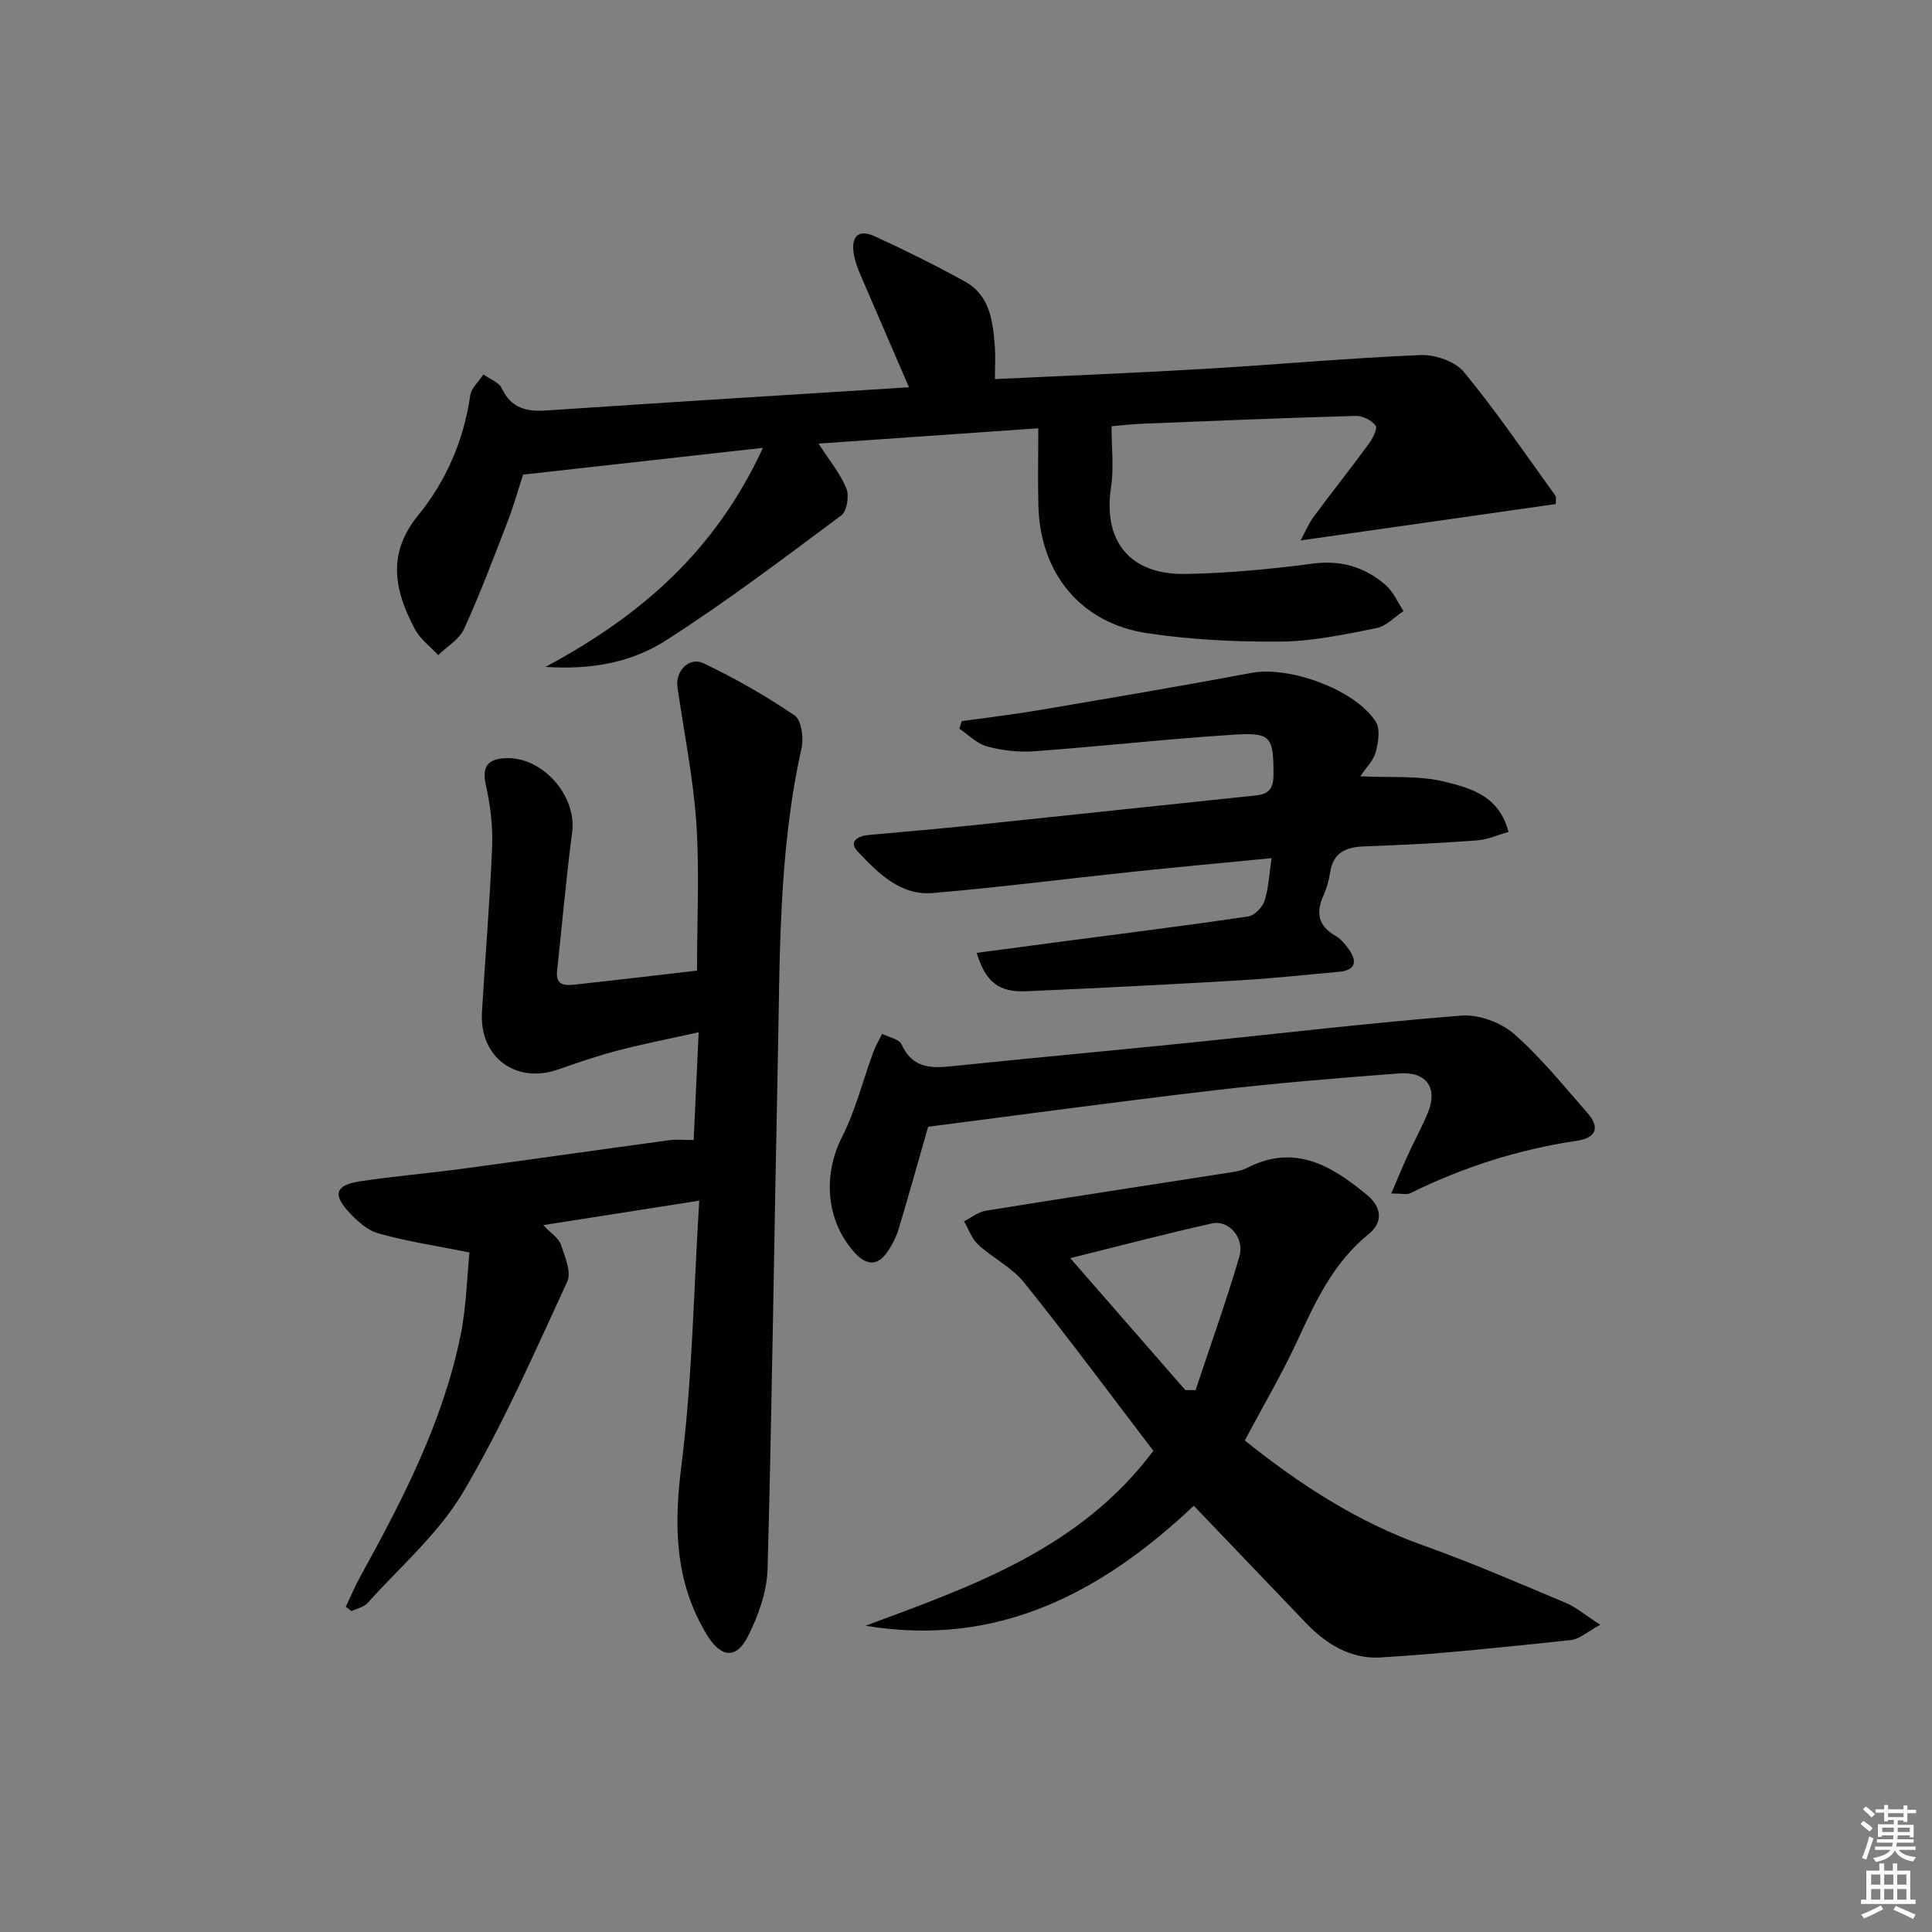
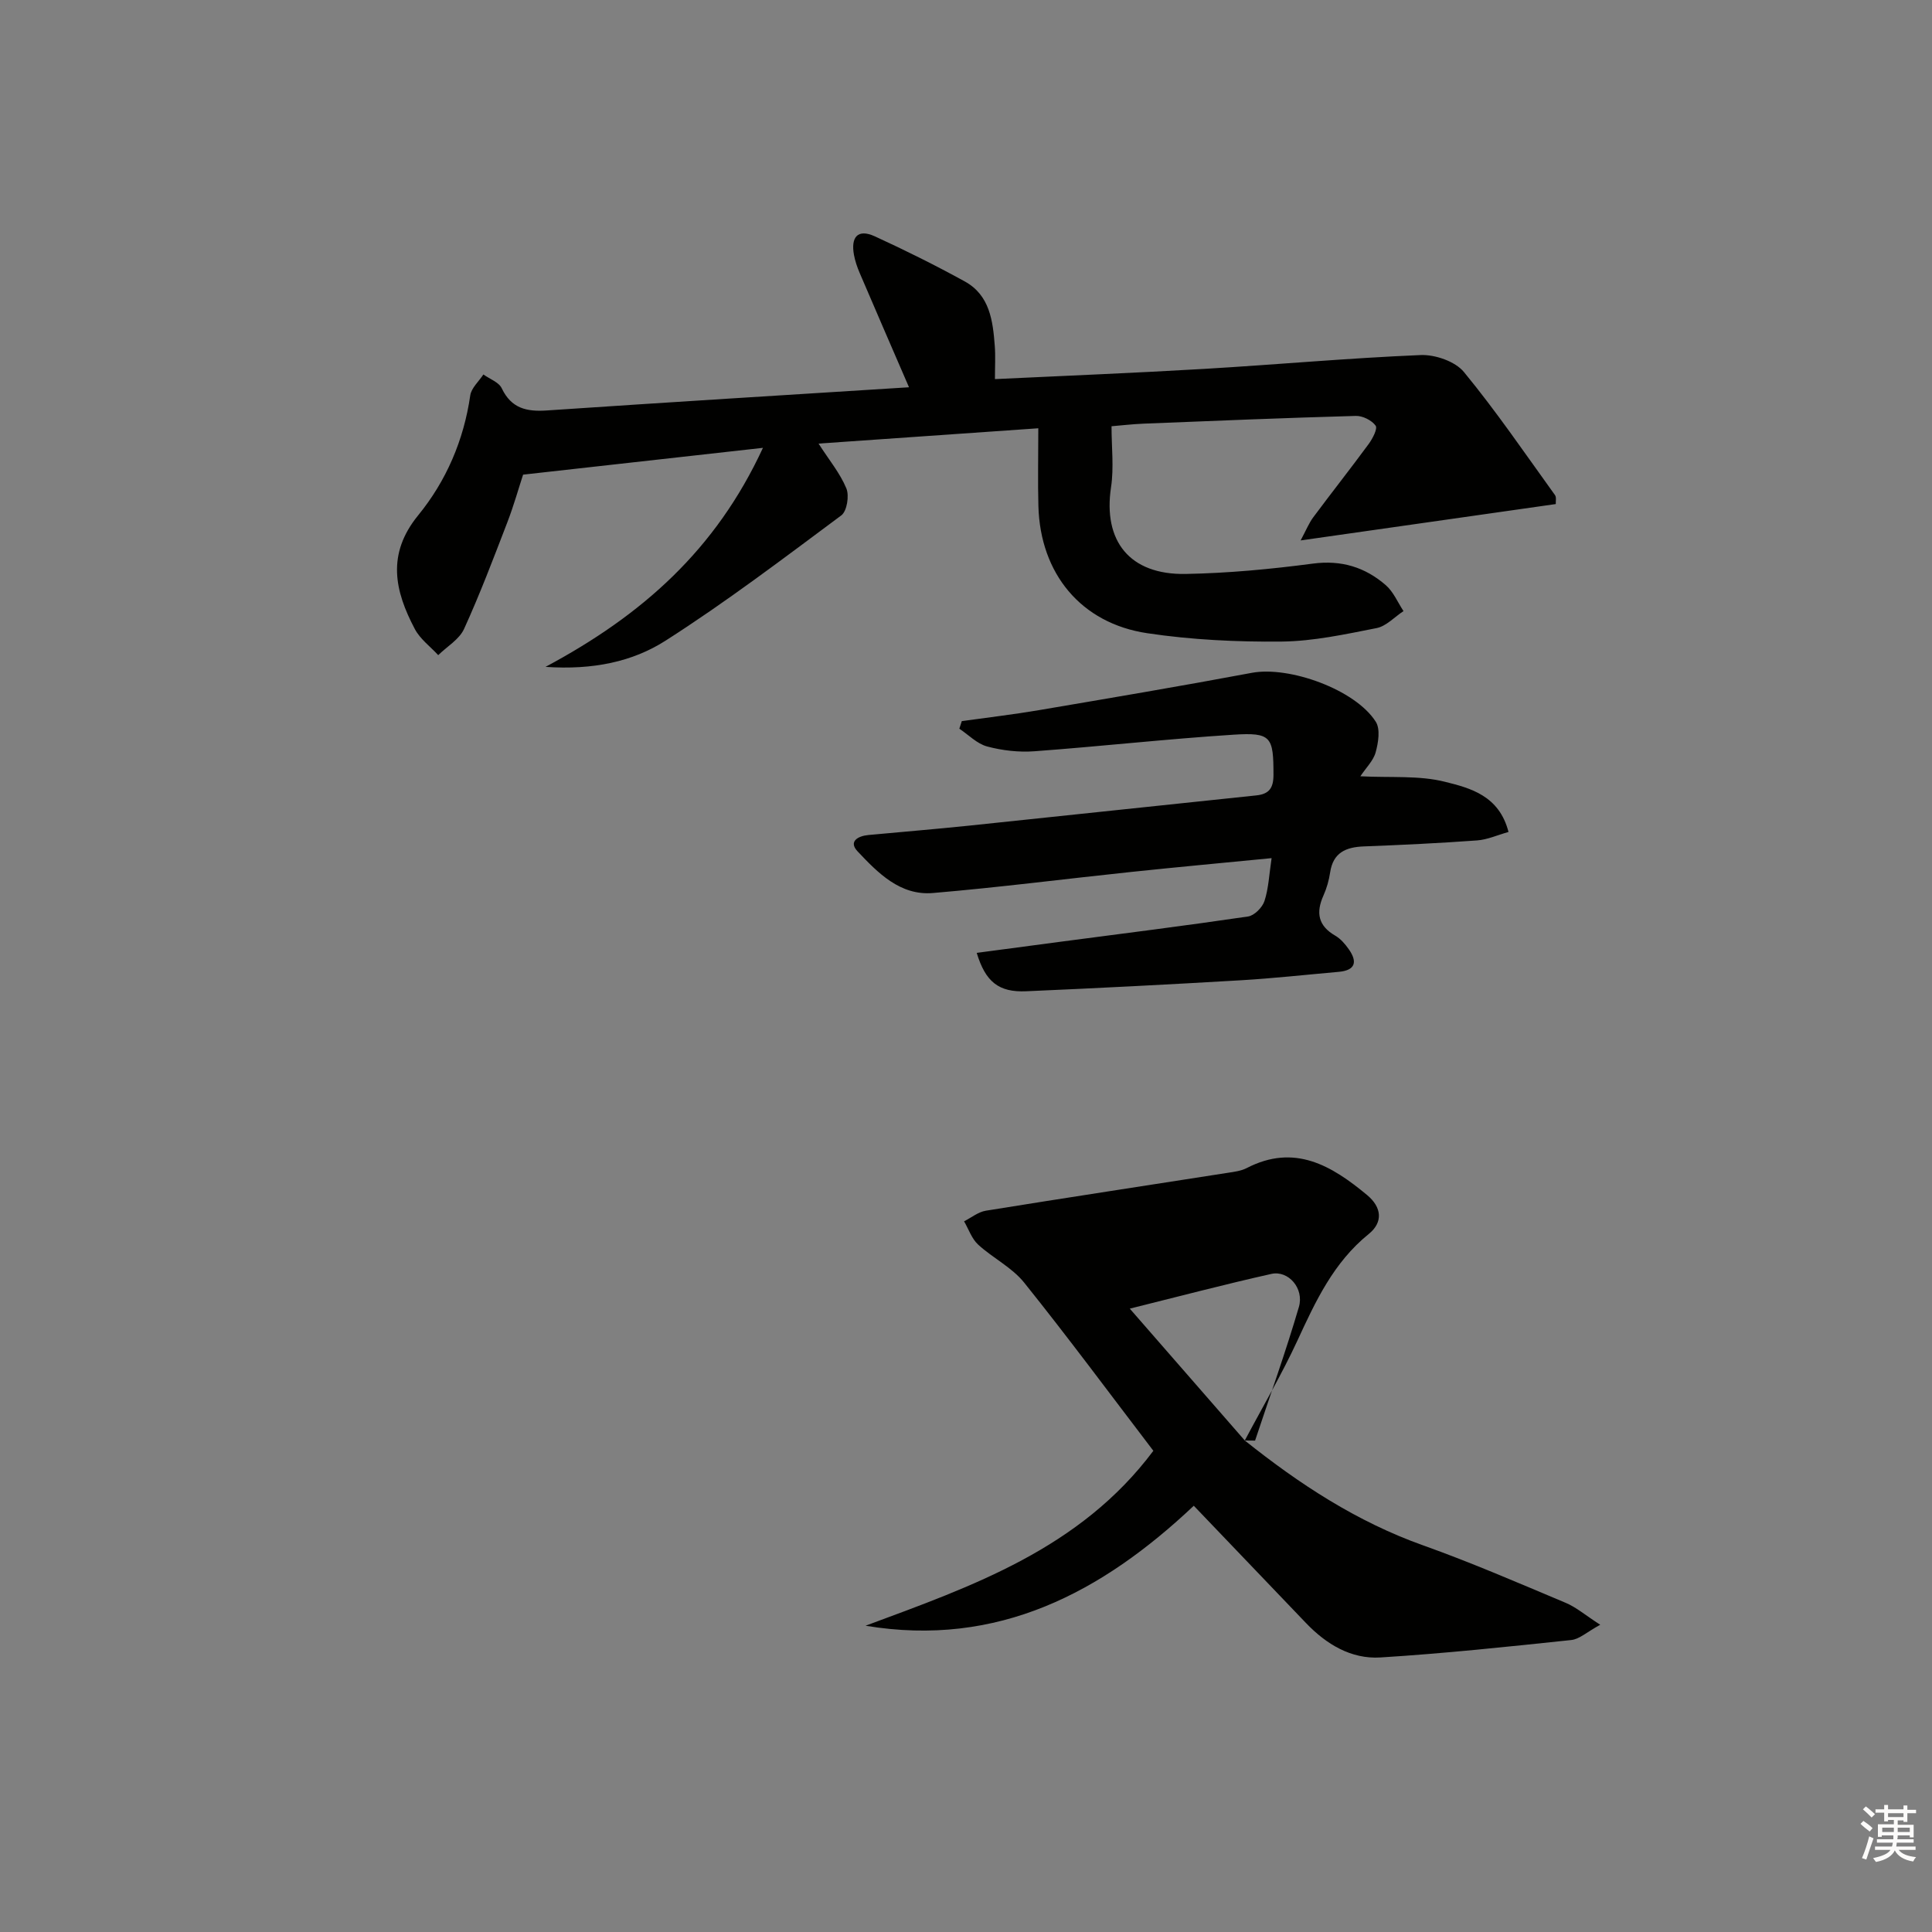
<svg xmlns="http://www.w3.org/2000/svg" enable-background="new 0 0 400 400" viewBox="0 0 400 400">
  <rect x="0" y="0" width="400" height="400" fill="#808080" stroke="none" />
  <g fill="#010100">
-     <path d="m144.77 248.58c-11.58 1.82-21.5 3.38-32.3 5.07 1.63 1.73 3.2 2.68 3.65 4.01.84 2.48 2.23 5.73 1.32 7.7-6.82 14.74-13.34 29.72-21.6 43.65-5.07 8.54-13.01 15.38-19.76 22.9-.76.85-2.19 1.11-3.3 1.65-.39-.3-.79-.6-1.18-.89.99-2.08 1.87-4.21 2.98-6.23 8.76-15.89 17.1-31.98 20.77-49.93 1.21-5.94 1.33-12.1 1.85-17.2-6.96-1.4-13.05-2.3-18.92-3.97-2.37-.67-4.56-2.74-6.29-4.67-3.12-3.47-2.39-5.33 2.48-6.08 7.05-1.08 14.17-1.66 21.24-2.61 14.3-1.93 28.59-3.98 42.89-5.92 1.46-.2 2.98-.03 5.02-.03.34-7.3.66-14.34 1.03-22.31-6.01 1.34-11.45 2.39-16.79 3.79-4.18 1.09-8.27 2.51-12.35 3.93-8.72 3.03-16.27-2.57-15.73-11.86.67-11.43 1.65-22.84 2.11-34.28.17-4.25-.37-8.64-1.31-12.8-.87-3.9.53-5.36 4.06-5.53 7.68-.37 14.79 7.78 13.82 15.3-1.24 9.55-2.09 19.15-3.12 28.73-.35 3.24 1.86 3.05 3.89 2.83 8.25-.9 16.49-1.88 25.08-2.88 0-10.44.53-20.57-.15-30.62-.64-9.4-2.56-18.72-3.9-28.08-.47-3.3 2.42-6.35 5.4-4.93 6.53 3.12 12.88 6.74 18.87 10.81 1.41.96 1.9 4.66 1.42 6.79-4.8 21.46-4.46 43.28-4.92 65.04-.74 34.95-1.16 69.9-2.11 104.84-.13 4.75-1.92 9.76-4.11 14.06-2.43 4.77-5.61 4.29-8.46-.4-6.66-10.97-6.86-22.51-5.27-35.05 2.25-17.74 2.51-35.74 3.69-54.83z" />
    <path d="m112.94 138.07c20.07-10.73 35.27-24.25 45.02-45.35-17.12 1.91-32.94 3.68-49.66 5.55-.9 2.74-1.91 6.35-3.25 9.84-2.86 7.43-5.68 14.89-8.98 22.12-.99 2.16-3.52 3.62-5.34 5.41-1.64-1.78-3.74-3.32-4.84-5.4-4.17-7.88-5.88-15.5.68-23.54 5.8-7.1 9.45-15.54 10.79-24.83.22-1.54 1.78-2.9 2.72-4.34 1.3.94 3.2 1.59 3.8 2.86 1.99 4.18 5.17 4.88 9.36 4.59 24.81-1.68 49.63-3.2 74.96-4.8-3.68-8.51-6.97-16.08-10.21-23.66-.52-1.21-.95-2.48-1.19-3.77-.65-3.57.7-5.47 4.32-3.82 6.31 2.89 12.55 6 18.63 9.34 5.17 2.85 5.82 8.15 6.21 13.38.16 2.12.03 4.26.03 6.84 14.61-.7 29.01-1.27 43.39-2.12 14.93-.88 29.83-2.24 44.76-2.86 2.99-.12 7.14 1.31 8.95 3.51 6.71 8.15 12.67 16.91 18.86 25.49.32.45.12 1.28.16 1.85-17.33 2.47-34.53 4.92-52.83 7.53 1.16-2.16 1.73-3.61 2.63-4.81 3.77-5.07 7.7-10.04 11.44-15.13.82-1.11 1.91-3.2 1.46-3.82-.8-1.11-2.69-2.06-4.1-2.02-14.63.41-29.26 1.01-43.88 1.6-2.47.1-4.93.4-6.7.54 0 4.34.51 8.56-.1 12.61-1.69 11.15 3.84 18.18 15.45 17.97 8.79-.16 17.6-.99 26.32-2.14 5.92-.78 10.82.74 15.11 4.46 1.59 1.38 2.47 3.56 3.67 5.37-1.85 1.21-3.56 3.12-5.57 3.52-6.5 1.28-13.1 2.72-19.67 2.79-9.27.09-18.65-.36-27.81-1.73-13.75-2.05-22.16-12.37-22.54-26.31-.14-5.1-.02-10.21-.02-16.12-16.02 1.12-30.67 2.14-45.5 3.17 2.2 3.42 4.47 6.15 5.76 9.28.63 1.52.12 4.71-1.04 5.58-11.98 8.91-23.9 17.97-36.47 25.99-6.77 4.3-14.92 6.05-24.78 5.38z" />
-     <path d="m257.72 298.24c11.37 9.08 23.23 16.83 36.92 21.71 9.99 3.56 19.74 7.79 29.52 11.9 2.18.91 4.06 2.55 7.15 4.54-2.74 1.49-4.3 2.98-6 3.16-13.16 1.39-26.32 2.79-39.52 3.61-6.06.37-11.19-2.73-15.4-7.13-7.68-8.03-15.37-16.06-23.23-24.28-19.01 17.94-40.54 29.41-67.96 24.84 22.11-8.21 44.39-15.9 59.59-36.22-8.91-11.67-17.61-23.43-26.75-34.82-2.52-3.15-6.51-5.09-9.54-7.88-1.32-1.22-1.95-3.18-2.9-4.81 1.5-.76 2.94-1.95 4.53-2.2 16.69-2.7 33.41-5.23 50.12-7.85 1.31-.2 2.71-.38 3.86-.97 9.9-5.12 17.57-.53 24.92 5.57 3.06 2.54 3.36 5.64.36 8.07-7.29 5.89-11.02 13.93-14.8 22.13-3.2 6.91-7.09 13.5-10.87 20.63zm-12.32-10.45c.71.01 1.42.01 2.13.02 3.06-9.21 6.34-18.35 9.07-27.66 1.13-3.86-2.19-7.64-5.7-6.85-9.62 2.15-19.16 4.67-29.31 7.19 8.17 9.36 15.99 18.33 23.81 27.3z" />
+     <path d="m257.72 298.24c11.37 9.08 23.23 16.83 36.92 21.71 9.99 3.56 19.74 7.79 29.52 11.9 2.18.91 4.06 2.55 7.15 4.54-2.74 1.49-4.3 2.98-6 3.16-13.16 1.39-26.32 2.79-39.52 3.61-6.06.37-11.19-2.73-15.4-7.13-7.68-8.03-15.37-16.06-23.23-24.28-19.01 17.94-40.54 29.41-67.96 24.84 22.11-8.21 44.39-15.9 59.59-36.22-8.91-11.67-17.61-23.43-26.75-34.82-2.52-3.15-6.51-5.09-9.54-7.88-1.32-1.22-1.95-3.18-2.9-4.81 1.5-.76 2.94-1.95 4.53-2.2 16.69-2.7 33.41-5.23 50.12-7.85 1.31-.2 2.71-.38 3.86-.97 9.9-5.12 17.57-.53 24.92 5.57 3.06 2.54 3.36 5.64.36 8.07-7.29 5.89-11.02 13.93-14.8 22.13-3.2 6.91-7.09 13.5-10.87 20.63zc.71.01 1.42.01 2.13.02 3.06-9.21 6.34-18.35 9.07-27.66 1.13-3.86-2.19-7.64-5.7-6.85-9.62 2.15-19.16 4.67-29.31 7.19 8.17 9.36 15.99 18.33 23.81 27.3z" />
    <path d="m312.32 172.25c-2.3.64-4.38 1.6-6.52 1.75-7.8.57-15.61.94-23.42 1.24-3.72.14-6.38 1.27-6.99 5.39-.24 1.62-.71 3.27-1.38 4.77-1.59 3.54-1.12 6.27 2.44 8.32 1.11.64 2.05 1.74 2.8 2.81 1.84 2.61 1.38 4.37-2.08 4.68-6.78.6-13.56 1.35-20.36 1.75-14.78.87-29.56 1.63-44.35 2.27-5.7.25-8.43-1.96-10.24-7.95 5.78-.77 11.47-1.53 17.17-2.28 13.01-1.71 26.03-3.34 39-5.25 1.3-.19 2.96-1.86 3.4-3.19.86-2.63.97-5.5 1.48-8.89-10.03.98-19.53 1.85-29.01 2.85-13.71 1.44-27.39 3.21-41.12 4.37-6.77.57-11.39-4.17-15.6-8.64-1.91-2.03.09-3.17 2.26-3.37 6.95-.65 13.9-1.22 20.84-1.94 19.82-2.06 39.64-4.2 59.46-6.26 2.67-.28 3.55-1.53 3.56-4.24 0-7.9-.43-8.83-8.27-8.33-13.76.88-27.47 2.42-41.22 3.43-3.24.24-6.65-.15-9.79-.99-2.1-.56-3.85-2.41-5.76-3.68.17-.52.34-1.05.51-1.57 5.33-.75 10.67-1.37 15.97-2.27 14.71-2.5 29.43-4.98 44.09-7.73 7.71-1.44 21.4 3.44 25.65 10.13.97 1.52.53 4.31-.02 6.31-.47 1.75-2 3.21-3.17 4.98 6.31.33 12.19-.22 17.59 1.16 5.14 1.28 11.16 2.84 13.08 10.37z" />
-     <path d="m288.04 247.1c1.41-3.26 2.43-5.75 3.55-8.19 1.32-2.87 2.85-5.65 4.05-8.57 2.09-5.09-.28-8.53-5.95-8.1-12.76.96-25.52 2.01-38.22 3.49-19.78 2.31-39.51 5.01-59.31 7.55-2.03 7.08-4.02 14.22-6.15 21.32-.47 1.56-1.28 3.06-2.18 4.44-2.11 3.22-4.52 2.93-6.91.28-5.97-6.63-6.56-16.11-2.6-23.89 2.8-5.5 4.31-11.66 6.45-17.51.49-1.34 1.24-2.59 1.86-3.88 1.38.71 3.51 1.08 4.03 2.2 2.56 5.56 7.05 4.86 11.78 4.37 15.86-1.64 31.75-3.09 47.62-4.7 18.83-1.91 37.63-4.15 56.49-5.64 3.56-.28 8.14 1.38 10.86 3.75 5.59 4.88 10.32 10.79 15.25 16.4 2.66 3.03 1.8 5.18-2.19 5.77-12.09 1.78-23.56 5.46-34.5 10.86-.68.33-1.63.05-3.93.05z" />
  </g>
  <path d="m385.2 377.6.6-.6c.6.4 1.3.9 1.9 1.5l-.6.7c-.8-.6-1.4-1.1-1.9-1.6zm.3 7.1c.6-1.4 1.1-2.9 1.5-4.5.3.1.6.3.9.4-.5 1.4-1 2.9-1.5 4.4zm.2-10.1.6-.6c.7.5 1.3 1.1 1.9 1.6l-.7.7c-.6-.6-1.2-1.2-1.8-1.7zm8.4-.8h.8v.9h1.8v.7h-1.8v1.8h-.8v-.3h-1.2v.9h3.3v2.6h-.8v-.4h-2.5c0 .3 0 .6-.1.8h3.4v.7h-3.5c0 .3-.1.6-.1.8h4v.7h-3.5c.7.9 1.9 1.3 3.6 1.5-.2.2-.4.5-.6.9-1.9-.3-3.2-1.1-3.8-2.3-.5 1.1-1.8 2-3.9 2.4-.2-.3-.4-.5-.6-.8 1.9-.4 3.1-.9 3.6-1.7h-3.2v-.7h3.5c.1-.2.1-.5.2-.8h-3.3v-.7h3.4c0-.2 0-.5 0-.8h-2.4v.3h-.8v-2.6h3.3v-.9h-1.2v.3h-.8v-1.8h-1.8v-.7h1.8v-.9h.8v.9h3.2zm-4.4 5.5h2.4c0-.3 0-.6 0-.9h-2.4zm1.2-3.1h3.2v-.8h-3.2zm4.4 2.2h-2.4v.9h2.5v-.9z" fill="#fcfbfa" />
-   <path d="m389.2 385.8h.9v1.5h1.8v-1.5h.9v1.5h2.7v6h1.1v.9h-11.3v-.9h1.1v-6h2.7v-1.5zm.2 8.7.5.8c-1.2.6-2.5 1.3-4 1.9-.2-.3-.3-.6-.6-.8 1.6-.6 3-1.3 4.1-1.9zm-2-4.3h1.9v-2.1h-1.9zm0 3.1h1.9v-2.2h-1.9zm2.7-3.1h1.9v-2.1h-1.9zm0 3.1h1.9v-2.2h-1.9zm2.4 1.3c1.4.6 2.7 1.2 4.1 1.8l-.5.9c-1.5-.7-2.8-1.4-4.1-1.9zm2.2-6.5h-1.9v2.1h1.9zm-1.9 5.2h1.9v-2.2h-1.9z" fill="#fcfbfa" />
</svg>